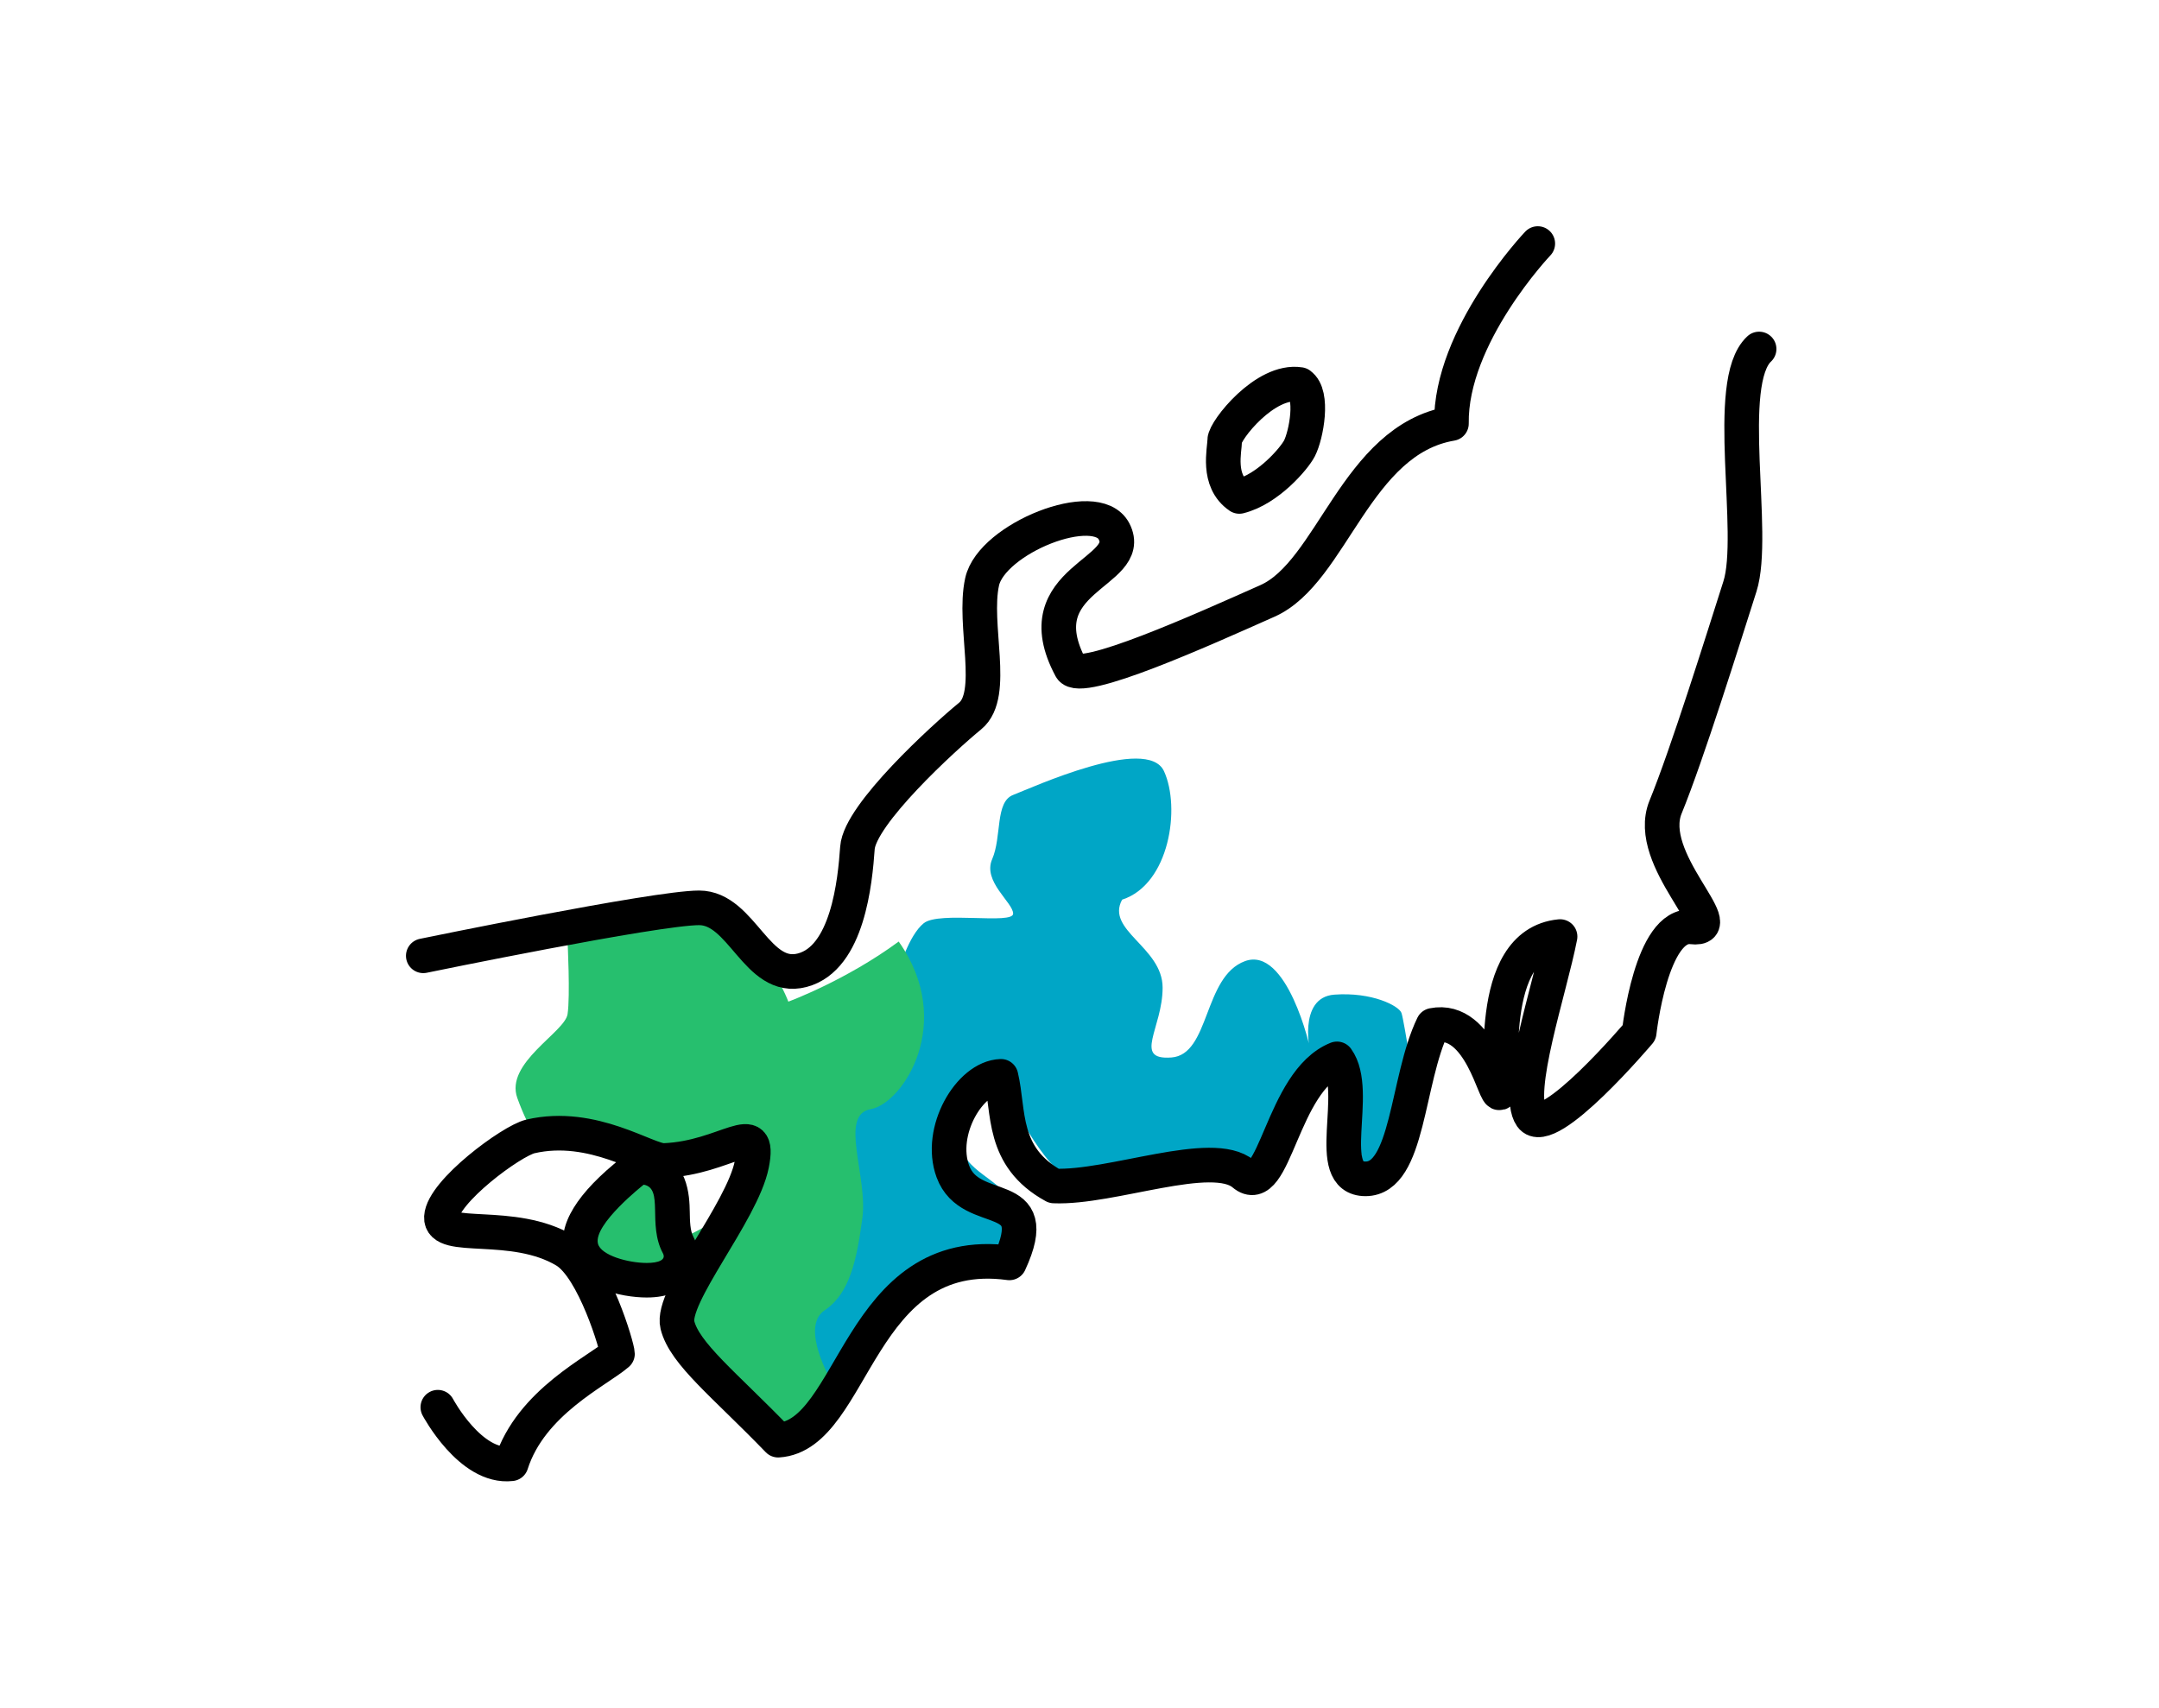
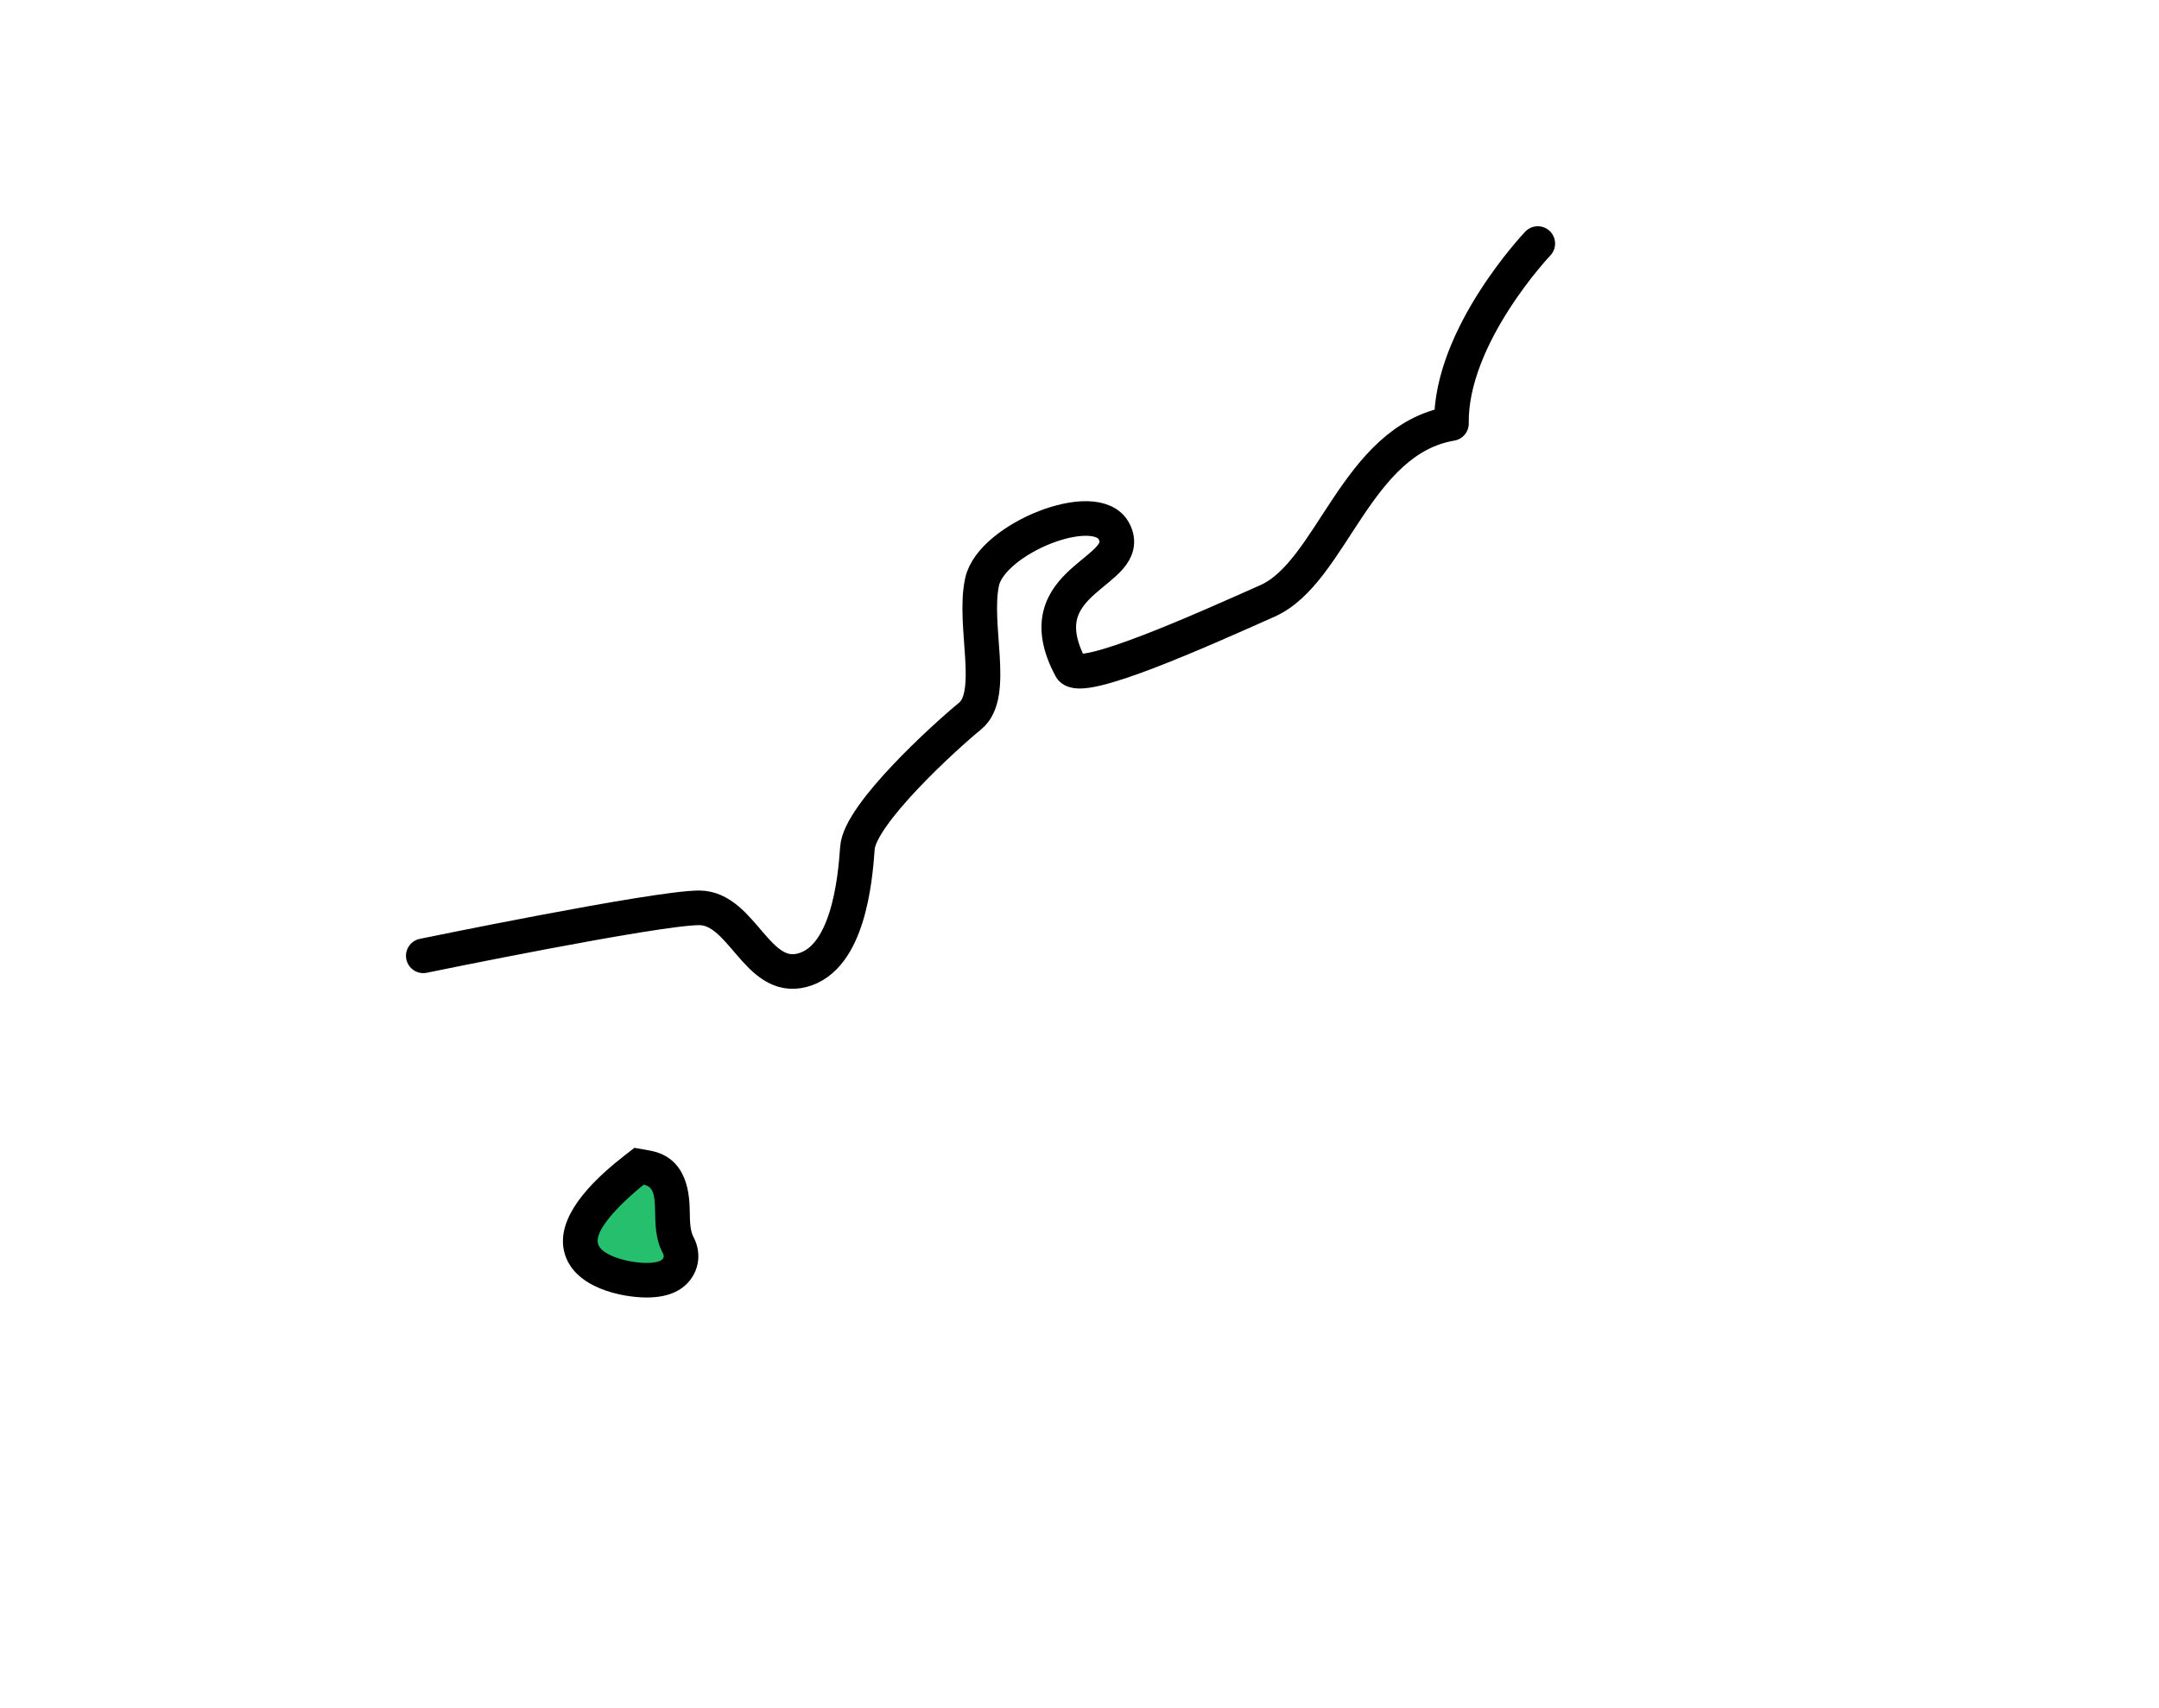
<svg xmlns="http://www.w3.org/2000/svg" id="_レイヤー_1" width="110.01mm" height="87.02mm" viewBox="0 0 311.85 246.67">
  <defs>
    <style>.cls-1{fill:none;stroke:#000;stroke-linecap:round;stroke-linejoin:round;stroke-width:5px;}.cls-2{fill:#00a6c6;}.cls-3{fill:#26bf6e;}</style>
  </defs>
-   <path class="cls-2" d="M129.8,140.25s1.41-5.11,3.63-6.89c2.22-1.78,12.91.23,12.91-1.38s-4.44-4.64-3.03-7.87.4-8.27,3.03-9.28,19.37-8.68,21.79-3.43.81,16.34-6.05,18.56c-2.42,4.44,5.85,6.86,5.85,12.71s-4.34,10.49,1.26,10.09,4.59-11.7,10.64-13.92c6.05-2.22,9.48,12.51,9.48,13.11s-2.02-7.87,3.43-8.27c5.45-.4,9.28,1.61,9.68,2.62s2.22,13.11,2.22,13.11l-7.46,11.08-2.22-14.71s-6.05-.81-8.47,4.04-5.04,10.68-5.04,10.68c0,0-21.18-.62-25.42,0-4.24.62-10.09-11.69-10.69-12.9s-7.26,0-7.06,5.85,5.65,6.25,7.67,10.09,1.01,9.28,1.01,9.28c0,0-10.22-1.01-12.68.81s-4.27,7.46-6.69,8.07-5.04,9.68-5.04,9.68l-6.05,1.01-5.65-22.19,18.96-39.95Z" />
-   <path class="cls-3" d="M81.98,136.01s.4,7.87,0,10.49-9.08,7.06-7.26,12.11,3.6,6.86,3.6,6.86c0,0,11.33.2,17.18,1.41,5.85,1.21,10.89-4.04,12.31,1.61s-8.27,9.89-8.27,9.89c.4,2.42-2.82,11.9,0,14.73s10.89,13.92,14.53,13.92,6.05-7.46,6.05-7.46c0,0-4.64-7.87-1.01-10.29s4.64-7.26,5.45-13.32-3.43-14.93,1.21-15.74,12.31-12.51,4.04-24.21c-7.67,5.65-15.94,8.68-15.94,8.68,0,0-4.24-11.5-13.11-11.9s-18.76,3.23-18.76,3.23Z" />
-   <path class="cls-1" d="M63.24,203.28s4.71,8.86,10.6,8.17c2.84-8.92,12.47-13.38,15.35-15.88,0-.89-3.34-12.37-7.53-14.89-7.58-4.55-18.1-1.2-17.9-4.87s10.12-11.01,12.86-11.65c9.04-2.09,16.85,3.57,19.29,3.48,9.01-.35,14.06-6.37,12.68.56s-11.78,19.05-10.74,23.21,6.75,8.56,14.55,16.63c11.09-.69,11.5-28.58,33.4-25.61,5.22-11.31-5.61-6.23-8.17-13.22-2.13-5.8,2.4-13.57,6.95-13.73,1.22,5.04,0,11.65,7.66,15.84,8.31.35,22.86-5.54,27.37-1.73s5.47-13.42,13.51-16.63c3.46,4.78-2.11,17.33,4.12,17.33s5.92-14.29,9.74-22.18c6.93-1.39,9.01,10.74,9.7,9.7s-2.39-21.45,8.66-22.52c-1.49,7.67-6.58,22.52-4.16,25.98s15.59-12.13,15.59-12.13c0,0,1.73-15.94,7.62-15.24,5.89.69-6.93-9.7-3.81-17.32s8.31-24.25,10.74-31.87-2.43-29.45,2.77-34.3" />
  <path class="cls-1" d="M222.12,35.18s-12.67,13.33-12.47,26c-13.84,2.34-17.22,21.46-26.57,25.62-9.35,4.16-27.09,12.16-28.41,9.7-6.95-12.98,9.39-13.67,6.24-19.75-2.59-5.01-17.67,1.04-19.05,7.28s2.08,16.28-1.73,19.4c-3.81,3.12-15.94,14.2-16.28,19.05s-1.39,15.94-7.97,17.67-8.66-9.01-14.9-9.01-39.84,6.93-39.84,6.93" />
-   <path class="cls-1" d="M187.75,55.54c-5.02-.8-10.85,6.66-10.85,8.05s-1.19,5.86,2.11,8.12c4.17-1.04,7.96-5.52,8.69-6.95.98-1.91,2.09-7.82.05-9.21Z" />
  <path class="cls-3" d="M93.42,184.94c-2.16,0-8.52-.86-9.48-4.69s4.28-8.57,7.49-11.09l.88-.69,1.1.19c3.61.64,3.68,4.26,3.72,6.42.03,1.65.06,3.35.82,4.76.57,1.06.57,2.23-.01,3.2-.76,1.27-2.24,1.89-4.52,1.89h0Z" />
  <path d="M92.97,171.13c2.95.52.52,5.71,2.78,9.91.52.97-.65,1.4-2.33,1.4-2.67,0-6.63-1.09-7.05-2.79-.7-2.78,6.61-8.52,6.61-8.52M91.63,165.81l-1.76,1.38c-6.53,5.13-9.35,9.73-8.37,13.66,1.3,5.21,8.36,6.58,11.91,6.58,3.19,0,5.44-1.04,6.67-3.1,1.03-1.72,1.05-3.84.07-5.67-.47-.88-.5-2.27-.52-3.62-.04-2.14-.15-7.84-5.79-8.84l-2.2-.39h0Z" />
</svg>